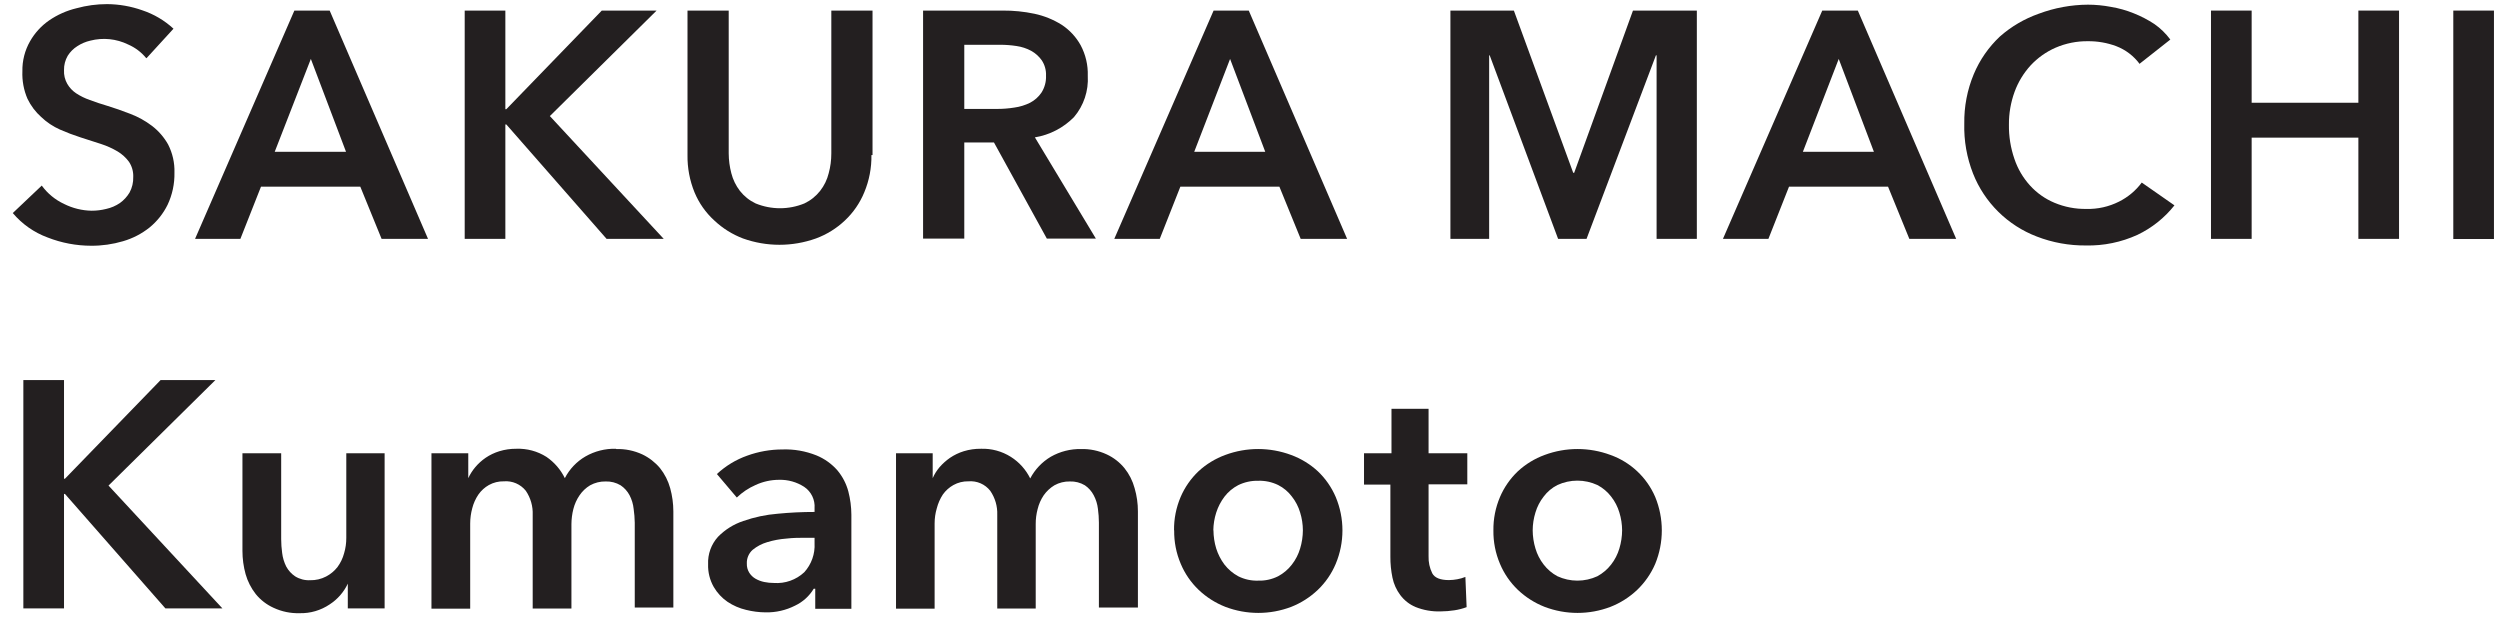
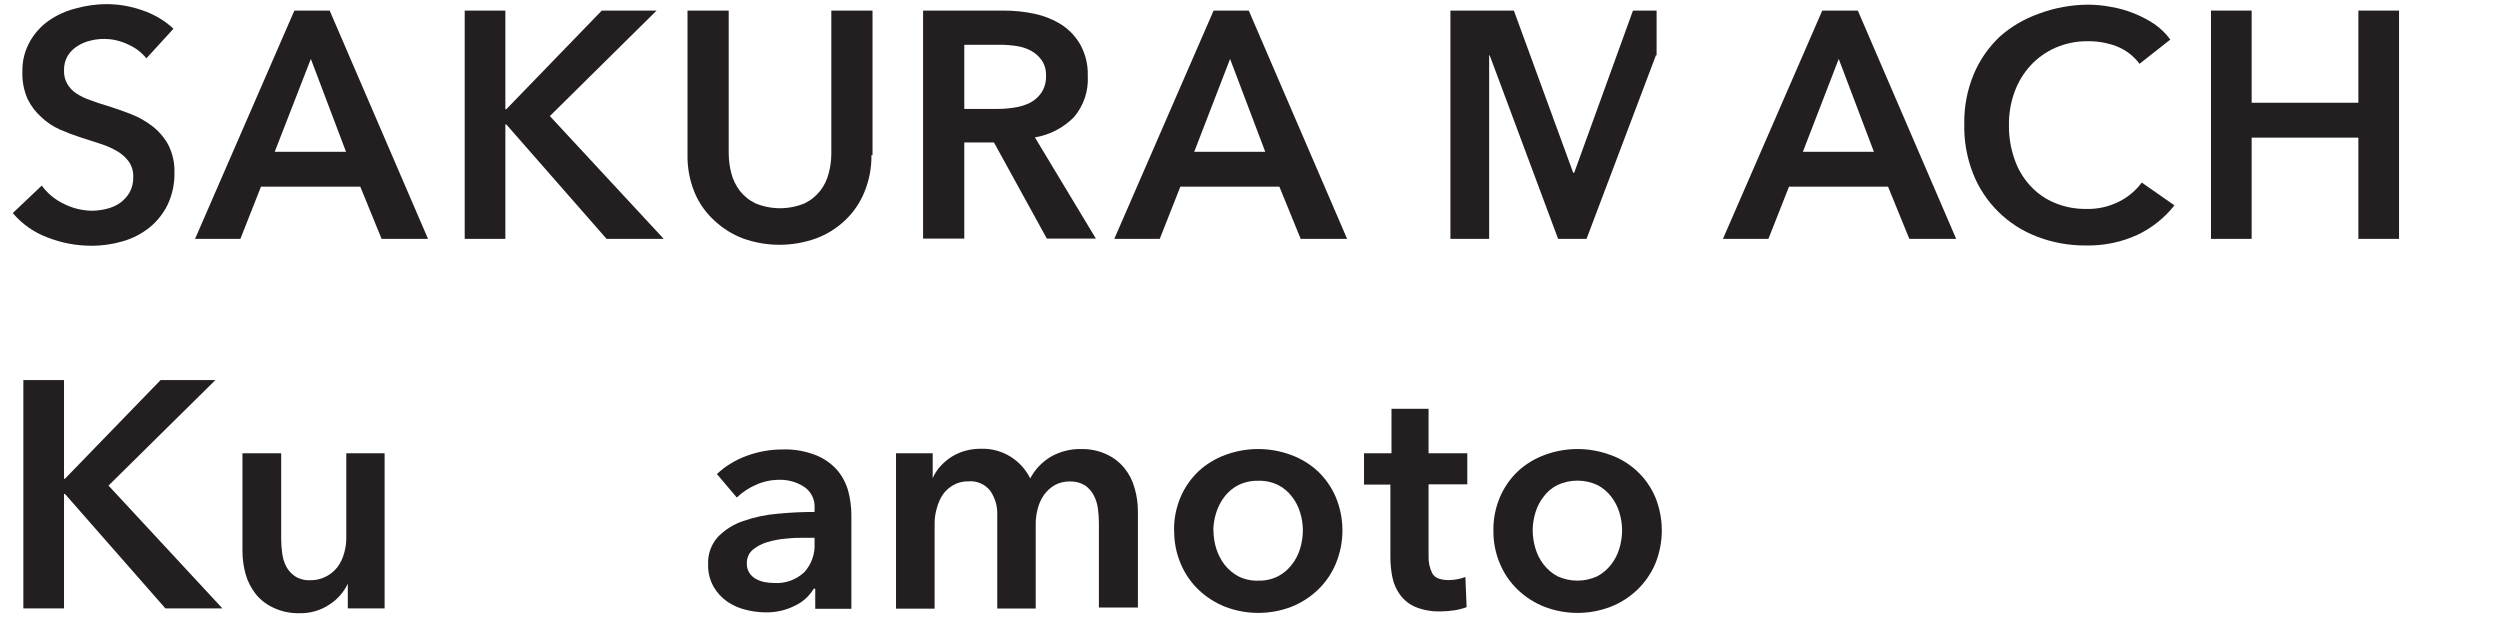
<svg xmlns="http://www.w3.org/2000/svg" width="182" height="45" viewBox="0 0 182 45" fill="none">
  <path d="M10.65 4.24C10.297 3.805 9.844 3.462 9.33 3.24C8.473 2.82 7.494 2.721 6.57 2.96C6.236 3.037 5.917 3.173 5.63 3.36C5.347 3.538 5.108 3.777 4.93 4.06C4.745 4.378 4.652 4.742 4.66 5.11C4.642 5.459 4.726 5.807 4.9 6.11C5.059 6.382 5.278 6.615 5.54 6.79C5.851 6.995 6.187 7.159 6.54 7.28C6.93 7.43 7.36 7.57 7.83 7.71C8.3 7.85 8.92 8.07 9.49 8.29C10.052 8.504 10.581 8.797 11.06 9.16C11.542 9.528 11.944 9.991 12.24 10.52C12.563 11.154 12.722 11.859 12.7 12.57C12.716 13.378 12.545 14.179 12.2 14.91C11.886 15.547 11.439 16.109 10.89 16.56C10.318 17.016 9.662 17.356 8.96 17.56C8.207 17.783 7.425 17.895 6.64 17.89C5.555 17.889 4.48 17.686 3.47 17.29C2.483 16.927 1.608 16.314 0.93 15.51L3.04 13.51C3.461 14.088 4.022 14.549 4.67 14.85C5.292 15.161 5.975 15.329 6.67 15.34C7.027 15.341 7.383 15.297 7.73 15.21C8.088 15.132 8.427 14.986 8.73 14.78C9.013 14.577 9.251 14.319 9.43 14.02C9.62 13.671 9.713 13.277 9.7 12.88C9.715 12.49 9.607 12.105 9.39 11.78C9.169 11.479 8.89 11.224 8.57 11.03C8.185 10.802 7.776 10.617 7.35 10.48L5.86 10C5.35 9.836 4.85 9.646 4.36 9.43C3.858 9.207 3.398 8.899 3 8.52C2.582 8.147 2.243 7.695 2 7.19C1.728 6.56 1.602 5.876 1.63 5.19C1.615 4.423 1.808 3.666 2.19 3C2.532 2.4 3.003 1.884 3.57 1.49C4.176 1.073 4.854 0.772 5.57 0.6C6.293 0.401 7.04 0.3 7.79 0.3C8.666 0.305 9.535 0.457 10.36 0.75C11.204 1.03 11.977 1.487 12.63 2.09L10.7 4.2" fill="#231F20" />
  <path d="M21.43 0.77H24L31.16 17.39H27.78L26.23 13.59H19L17.5 17.39H14.2L21.43 0.77ZM25.19 11.05L22.63 4.29L20 11.05H25.19Z" fill="#231F20" />
  <path d="M33.83 0.77H36.79V7.95H36.86L43.81 0.77H47.8L40.03 8.45L48.32 17.39H44.16L36.86 9.06H36.79V17.39H33.83V0.77Z" fill="#231F20" />
  <path d="M63.44 11.29C63.455 12.22 63.278 13.142 62.92 14C62.602 14.776 62.121 15.476 61.51 16.05C60.903 16.625 60.185 17.071 59.4 17.36C57.683 17.974 55.807 17.974 54.09 17.36C53.314 17.065 52.603 16.62 52 16.05C51.375 15.481 50.883 14.781 50.56 14C50.21 13.14 50.037 12.218 50.05 11.29V0.77H53.05V11.17C53.053 11.656 53.117 12.14 53.24 12.61C53.358 13.074 53.569 13.509 53.86 13.89C54.167 14.282 54.56 14.597 55.01 14.81C56.147 15.276 57.423 15.276 58.56 14.81C59.01 14.597 59.403 14.282 59.71 13.89C60.005 13.512 60.216 13.076 60.33 12.61C60.458 12.141 60.521 11.656 60.52 11.17V0.77H63.52V11.29" fill="#231F20" />
  <path d="M67.24 0.77H73C73.773 0.764 74.544 0.841 75.3 1C76.009 1.15 76.686 1.424 77.3 1.81C77.869 2.186 78.339 2.693 78.67 3.29C79.036 3.975 79.215 4.744 79.19 5.52C79.255 6.611 78.897 7.686 78.19 8.52C77.422 9.304 76.423 9.822 75.34 10L79.78 17.37H76.21L72.36 10.37H70.2V17.37H67.2V0.77M72.58 7.93C73.005 7.931 73.43 7.898 73.85 7.83C74.246 7.776 74.631 7.657 74.99 7.48C75.324 7.306 75.609 7.052 75.82 6.74C76.053 6.373 76.168 5.944 76.15 5.51C76.168 5.113 76.059 4.721 75.84 4.39C75.638 4.105 75.375 3.869 75.07 3.7C74.737 3.521 74.374 3.403 74 3.35C73.616 3.291 73.228 3.261 72.84 3.26H70.2V7.93H72.58Z" fill="#231F20" />
  <path d="M88.35 0.77H90.91L98.07 17.39H94.69L93.14 13.59H85.93L84.43 17.39H81.12L88.35 0.77ZM92.11 11.05L89.55 4.29L86.94 11.05H92.11Z" fill="#231F20" />
-   <path d="M105.59 0.77H110.21L114.53 12.58H114.6L118.88 0.77H123.53V17.39H120.6V4.03H120.55L115.5 17.39H113.43L108.45 4.03H108.41V17.39H105.59V0.77Z" fill="#231F20" />
+   <path d="M105.59 0.77H110.21L114.53 12.58H114.6L118.88 0.77H123.53H120.6V4.03H120.55L115.5 17.39H113.43L108.45 4.03H108.41V17.39H105.59V0.77Z" fill="#231F20" />
  <path d="M132.69 0.77H135.25L142.41 17.39H139L137.45 13.59H130.24L128.74 17.39H125.43L132.66 0.77M136.42 11.05L133.86 4.29L131.25 11.05H136.42Z" fill="#231F20" />
  <path d="M155.77 4.66C155.336 4.072 154.742 3.621 154.06 3.36C153.401 3.115 152.703 2.993 152 3C151.192 2.991 150.392 3.151 149.65 3.47C148.961 3.771 148.342 4.21 147.83 4.76C147.318 5.321 146.92 5.976 146.66 6.69C146.382 7.456 146.243 8.265 146.25 9.08C146.238 9.927 146.373 10.769 146.65 11.57C146.891 12.289 147.279 12.95 147.79 13.51C148.282 14.051 148.886 14.478 149.56 14.76C150.297 15.07 151.091 15.223 151.89 15.21C152.712 15.231 153.526 15.049 154.26 14.68C154.915 14.354 155.484 13.878 155.92 13.29L158.3 14.95C157.576 15.864 156.653 16.599 155.6 17.1C154.427 17.634 153.149 17.898 151.86 17.87C150.636 17.882 149.421 17.662 148.28 17.22C147.231 16.82 146.277 16.207 145.478 15.418C144.679 14.63 144.053 13.684 143.64 12.64C143.185 11.482 142.967 10.244 143 9C142.981 7.765 143.215 6.54 143.69 5.4C144.124 4.363 144.771 3.43 145.59 2.66C146.418 1.93 147.379 1.367 148.42 1C149.565 0.571 150.777 0.347 152 0.34C152.56 0.341 153.12 0.395 153.67 0.5C154.242 0.594 154.803 0.752 155.34 0.97C155.865 1.178 156.368 1.439 156.84 1.75C157.285 2.061 157.677 2.443 158 2.88L155.74 4.66" fill="#231F20" />
  <path d="M160.96 0.77H163.92V7.48H171.69V0.77H174.65V17.39H171.69V10.02H163.92V17.39H160.96V0.77Z" fill="#231F20" />
-   <path d="M178.6 0.77H181.56V17.4H178.6V0.77Z" fill="#231F20" />
  <path d="M1.7 27.67H4.66V34.85H4.73L11.69 27.67H15.68L7.9 35.35L16.19 44.29H12.04L4.73 35.96H4.66V44.29H1.7V27.67Z" fill="#231F20" />
  <path d="M28 44.29H25.32V42.49C25.03 43.107 24.573 43.63 24 44C23.355 44.436 22.589 44.66 21.81 44.64C21.158 44.659 20.511 44.525 19.92 44.25C19.415 44.022 18.97 43.68 18.62 43.25C18.282 42.819 18.03 42.327 17.88 41.8C17.728 41.249 17.651 40.681 17.65 40.11V33H20.47V39.25C20.471 39.584 20.494 39.919 20.54 40.25C20.581 40.598 20.682 40.937 20.84 41.25C20.996 41.536 21.219 41.78 21.49 41.96C21.816 42.162 22.197 42.26 22.58 42.24C22.983 42.249 23.382 42.156 23.74 41.97C24.063 41.802 24.346 41.566 24.57 41.28C24.791 40.979 24.954 40.64 25.05 40.28C25.158 39.916 25.212 39.539 25.21 39.16V33H28V44.29Z" fill="#231F20" />
-   <path d="M44.87 32.69C45.522 32.673 46.168 32.807 46.76 33.08C47.257 33.317 47.697 33.658 48.05 34.08C48.392 34.512 48.644 35.009 48.79 35.54C48.942 36.09 49.019 36.659 49.02 37.23V44.23H46.21V38.05C46.205 37.715 46.178 37.381 46.13 37.05C46.095 36.701 45.993 36.361 45.83 36.05C45.676 35.76 45.453 35.513 45.18 35.33C44.851 35.134 44.473 35.037 44.09 35.05C43.695 35.043 43.306 35.139 42.96 35.33C42.653 35.514 42.39 35.763 42.19 36.06C41.982 36.364 41.83 36.703 41.74 37.06C41.65 37.416 41.603 37.782 41.6 38.15V44.3H38.78V37.48C38.805 36.858 38.63 36.245 38.28 35.73C38.092 35.494 37.848 35.308 37.571 35.187C37.294 35.067 36.991 35.016 36.69 35.04C36.306 35.031 35.926 35.124 35.59 35.31C35.288 35.48 35.028 35.716 34.83 36C34.623 36.304 34.47 36.643 34.38 37C34.281 37.362 34.231 37.735 34.23 38.11V44.31H31.41V33H34.09V34.81C34.224 34.522 34.395 34.253 34.6 34.01C34.818 33.751 35.071 33.522 35.35 33.33C35.657 33.121 35.995 32.959 36.35 32.85C36.752 32.727 37.17 32.666 37.59 32.67C38.363 32.642 39.126 32.847 39.78 33.26C40.354 33.652 40.816 34.186 41.12 34.81C41.459 34.151 41.979 33.603 42.62 33.23C43.292 32.845 44.056 32.651 44.83 32.67" fill="#231F20" />
  <path d="M59.31 42.86H59.24C58.918 43.395 58.445 43.823 57.88 44.09C57.218 44.426 56.483 44.595 55.74 44.58C55.261 44.577 54.785 44.516 54.32 44.4C53.835 44.287 53.374 44.087 52.96 43.81C52.551 43.528 52.209 43.16 51.96 42.73C51.674 42.228 51.532 41.657 51.55 41.08C51.517 40.344 51.776 39.626 52.27 39.08C52.783 38.555 53.414 38.161 54.11 37.93C54.917 37.647 55.757 37.469 56.61 37.4C57.53 37.31 58.42 37.27 59.3 37.27V37C59.323 36.696 59.265 36.391 59.131 36.117C58.998 35.843 58.794 35.609 58.54 35.44C57.998 35.091 57.364 34.913 56.72 34.93C56.126 34.931 55.539 35.06 55 35.31C54.497 35.531 54.036 35.839 53.64 36.22L52.19 34.51C52.827 33.916 53.579 33.46 54.4 33.17C55.218 32.874 56.08 32.722 56.95 32.72C57.798 32.689 58.642 32.836 59.43 33.15C60.022 33.391 60.55 33.768 60.97 34.25C61.341 34.697 61.611 35.219 61.76 35.78C61.903 36.332 61.976 36.9 61.98 37.47V44.32H59.35V42.86M59.3 39.15H58.67C58.21 39.15 57.74 39.15 57.24 39.21C56.769 39.245 56.302 39.332 55.85 39.47C55.463 39.584 55.102 39.774 54.79 40.03C54.65 40.155 54.54 40.309 54.467 40.483C54.394 40.656 54.361 40.843 54.37 41.03C54.361 41.266 54.424 41.5 54.55 41.7C54.664 41.877 54.818 42.025 55 42.13C55.199 42.244 55.415 42.325 55.64 42.37C55.87 42.418 56.105 42.441 56.34 42.44C56.742 42.469 57.146 42.415 57.526 42.281C57.907 42.146 58.255 41.935 58.55 41.66C58.809 41.376 59.008 41.042 59.137 40.68C59.266 40.318 59.321 39.934 59.3 39.55V39.15Z" fill="#231F20" />
  <path d="M78.68 32.69C79.332 32.671 79.979 32.805 80.57 33.08C81.07 33.312 81.511 33.654 81.86 34.08C82.205 34.511 82.457 35.008 82.6 35.54C82.76 36.089 82.841 36.658 82.84 37.23V44.23H80V38.05C79.999 37.715 79.975 37.381 79.93 37.05C79.891 36.7 79.786 36.361 79.62 36.05C79.469 35.761 79.249 35.514 78.98 35.33C78.651 35.134 78.273 35.037 77.89 35.05C77.495 35.042 77.105 35.138 76.76 35.33C76.452 35.517 76.186 35.765 75.98 36.06C75.775 36.365 75.626 36.703 75.54 37.06C75.445 37.416 75.398 37.782 75.4 38.15V44.3H72.6V37.48C72.623 36.857 72.444 36.243 72.09 35.73C71.904 35.493 71.663 35.306 71.387 35.186C71.111 35.066 70.81 35.016 70.51 35.04C70.126 35.031 69.746 35.124 69.41 35.31C69.105 35.479 68.842 35.715 68.64 36C68.44 36.307 68.291 36.645 68.2 37C68.093 37.36 68.039 37.734 68.04 38.11V44.31H65.23V33H67.9V34.81C68.027 34.52 68.195 34.251 68.4 34.01C68.624 33.753 68.88 33.525 69.16 33.33C69.468 33.122 69.805 32.96 70.16 32.85C70.565 32.726 70.987 32.665 71.41 32.67C72.18 32.643 72.939 32.849 73.59 33.26C74.196 33.643 74.684 34.186 75 34.83C75.344 34.175 75.863 33.628 76.5 33.25C77.173 32.867 77.936 32.674 78.71 32.69" fill="#231F20" />
  <path d="M85.47 38.61C85.459 37.775 85.623 36.948 85.95 36.18C86.252 35.475 86.694 34.839 87.25 34.31C87.815 33.789 88.478 33.384 89.2 33.12C90.745 32.546 92.445 32.546 93.99 33.12C94.712 33.384 95.375 33.789 95.94 34.31C96.496 34.839 96.938 35.475 97.24 36.18C97.563 36.951 97.73 37.779 97.73 38.615C97.73 39.451 97.563 40.279 97.24 41.05C96.941 41.762 96.498 42.406 95.94 42.94C95.379 43.475 94.721 43.896 94 44.18C92.457 44.767 90.753 44.767 89.21 44.18C88.486 43.897 87.823 43.476 87.26 42.94C86.702 42.406 86.259 41.762 85.96 41.05C85.631 40.279 85.468 39.448 85.48 38.61M88.34 38.61C88.343 39.057 88.41 39.502 88.54 39.93C88.673 40.351 88.876 40.747 89.14 41.1C89.412 41.449 89.752 41.738 90.14 41.95C90.592 42.178 91.094 42.288 91.6 42.27C92.103 42.286 92.601 42.176 93.05 41.95C93.44 41.741 93.781 41.451 94.05 41.1C94.322 40.751 94.525 40.354 94.65 39.93C94.78 39.502 94.847 39.057 94.85 38.61C94.848 38.169 94.781 37.731 94.65 37.31C94.525 36.889 94.322 36.495 94.05 36.15C93.786 35.797 93.444 35.509 93.05 35.31C92.599 35.091 92.101 34.984 91.6 35C91.095 34.988 90.594 35.098 90.14 35.32C89.749 35.523 89.408 35.81 89.14 36.16C88.876 36.51 88.673 36.902 88.54 37.32C88.407 37.737 88.336 38.172 88.33 38.61H88.34Z" fill="#231F20" />
  <path d="M99.3 35.28V33H101.3V29.76H104V33H106.82V35.26H104V40.49C103.985 40.923 104.077 41.352 104.27 41.74C104.45 42.07 104.86 42.23 105.48 42.23C105.685 42.228 105.889 42.208 106.09 42.17C106.292 42.134 106.49 42.077 106.68 42L106.77 44.2C106.482 44.307 106.184 44.385 105.88 44.43C105.549 44.481 105.215 44.508 104.88 44.51C104.254 44.531 103.631 44.422 103.05 44.19C102.609 44.004 102.226 43.703 101.94 43.32C101.659 42.944 101.464 42.51 101.37 42.05C101.267 41.547 101.216 41.034 101.22 40.52V35.28H99.22" fill="#231F20" />
  <path d="M108.72 38.61C108.709 37.775 108.873 36.948 109.2 36.18C109.502 35.475 109.944 34.839 110.5 34.31C111.065 33.789 111.728 33.384 112.45 33.12C113.995 32.546 115.695 32.546 117.24 33.12C117.965 33.378 118.628 33.783 119.189 34.31C119.75 34.836 120.196 35.473 120.5 36.18C121.14 37.74 121.14 39.49 120.5 41.05C120.194 41.761 119.748 42.404 119.19 42.94C118.626 43.476 117.964 43.897 117.24 44.18C115.697 44.767 113.993 44.767 112.45 44.18C111.726 43.897 111.064 43.476 110.5 42.94C109.942 42.406 109.499 41.762 109.2 41.05C108.871 40.279 108.708 39.448 108.72 38.61ZM111.58 38.61C111.583 39.057 111.65 39.502 111.78 39.93C111.905 40.354 112.108 40.751 112.38 41.1C112.649 41.451 112.99 41.741 113.38 41.95C113.836 42.161 114.333 42.27 114.835 42.27C115.337 42.27 115.834 42.161 116.29 41.95C116.678 41.738 117.018 41.449 117.29 41.1C117.562 40.751 117.765 40.354 117.89 39.93C118.02 39.502 118.087 39.057 118.09 38.61C118.088 38.169 118.021 37.731 117.89 37.31C117.765 36.889 117.562 36.495 117.29 36.15C117.022 35.8 116.681 35.513 116.29 35.31C115.834 35.099 115.337 34.99 114.835 34.99C114.333 34.99 113.836 35.099 113.38 35.31C112.986 35.509 112.644 35.797 112.38 36.15C112.108 36.495 111.905 36.889 111.78 37.31C111.649 37.731 111.582 38.169 111.58 38.61Z" fill="#231F20" />
</svg>